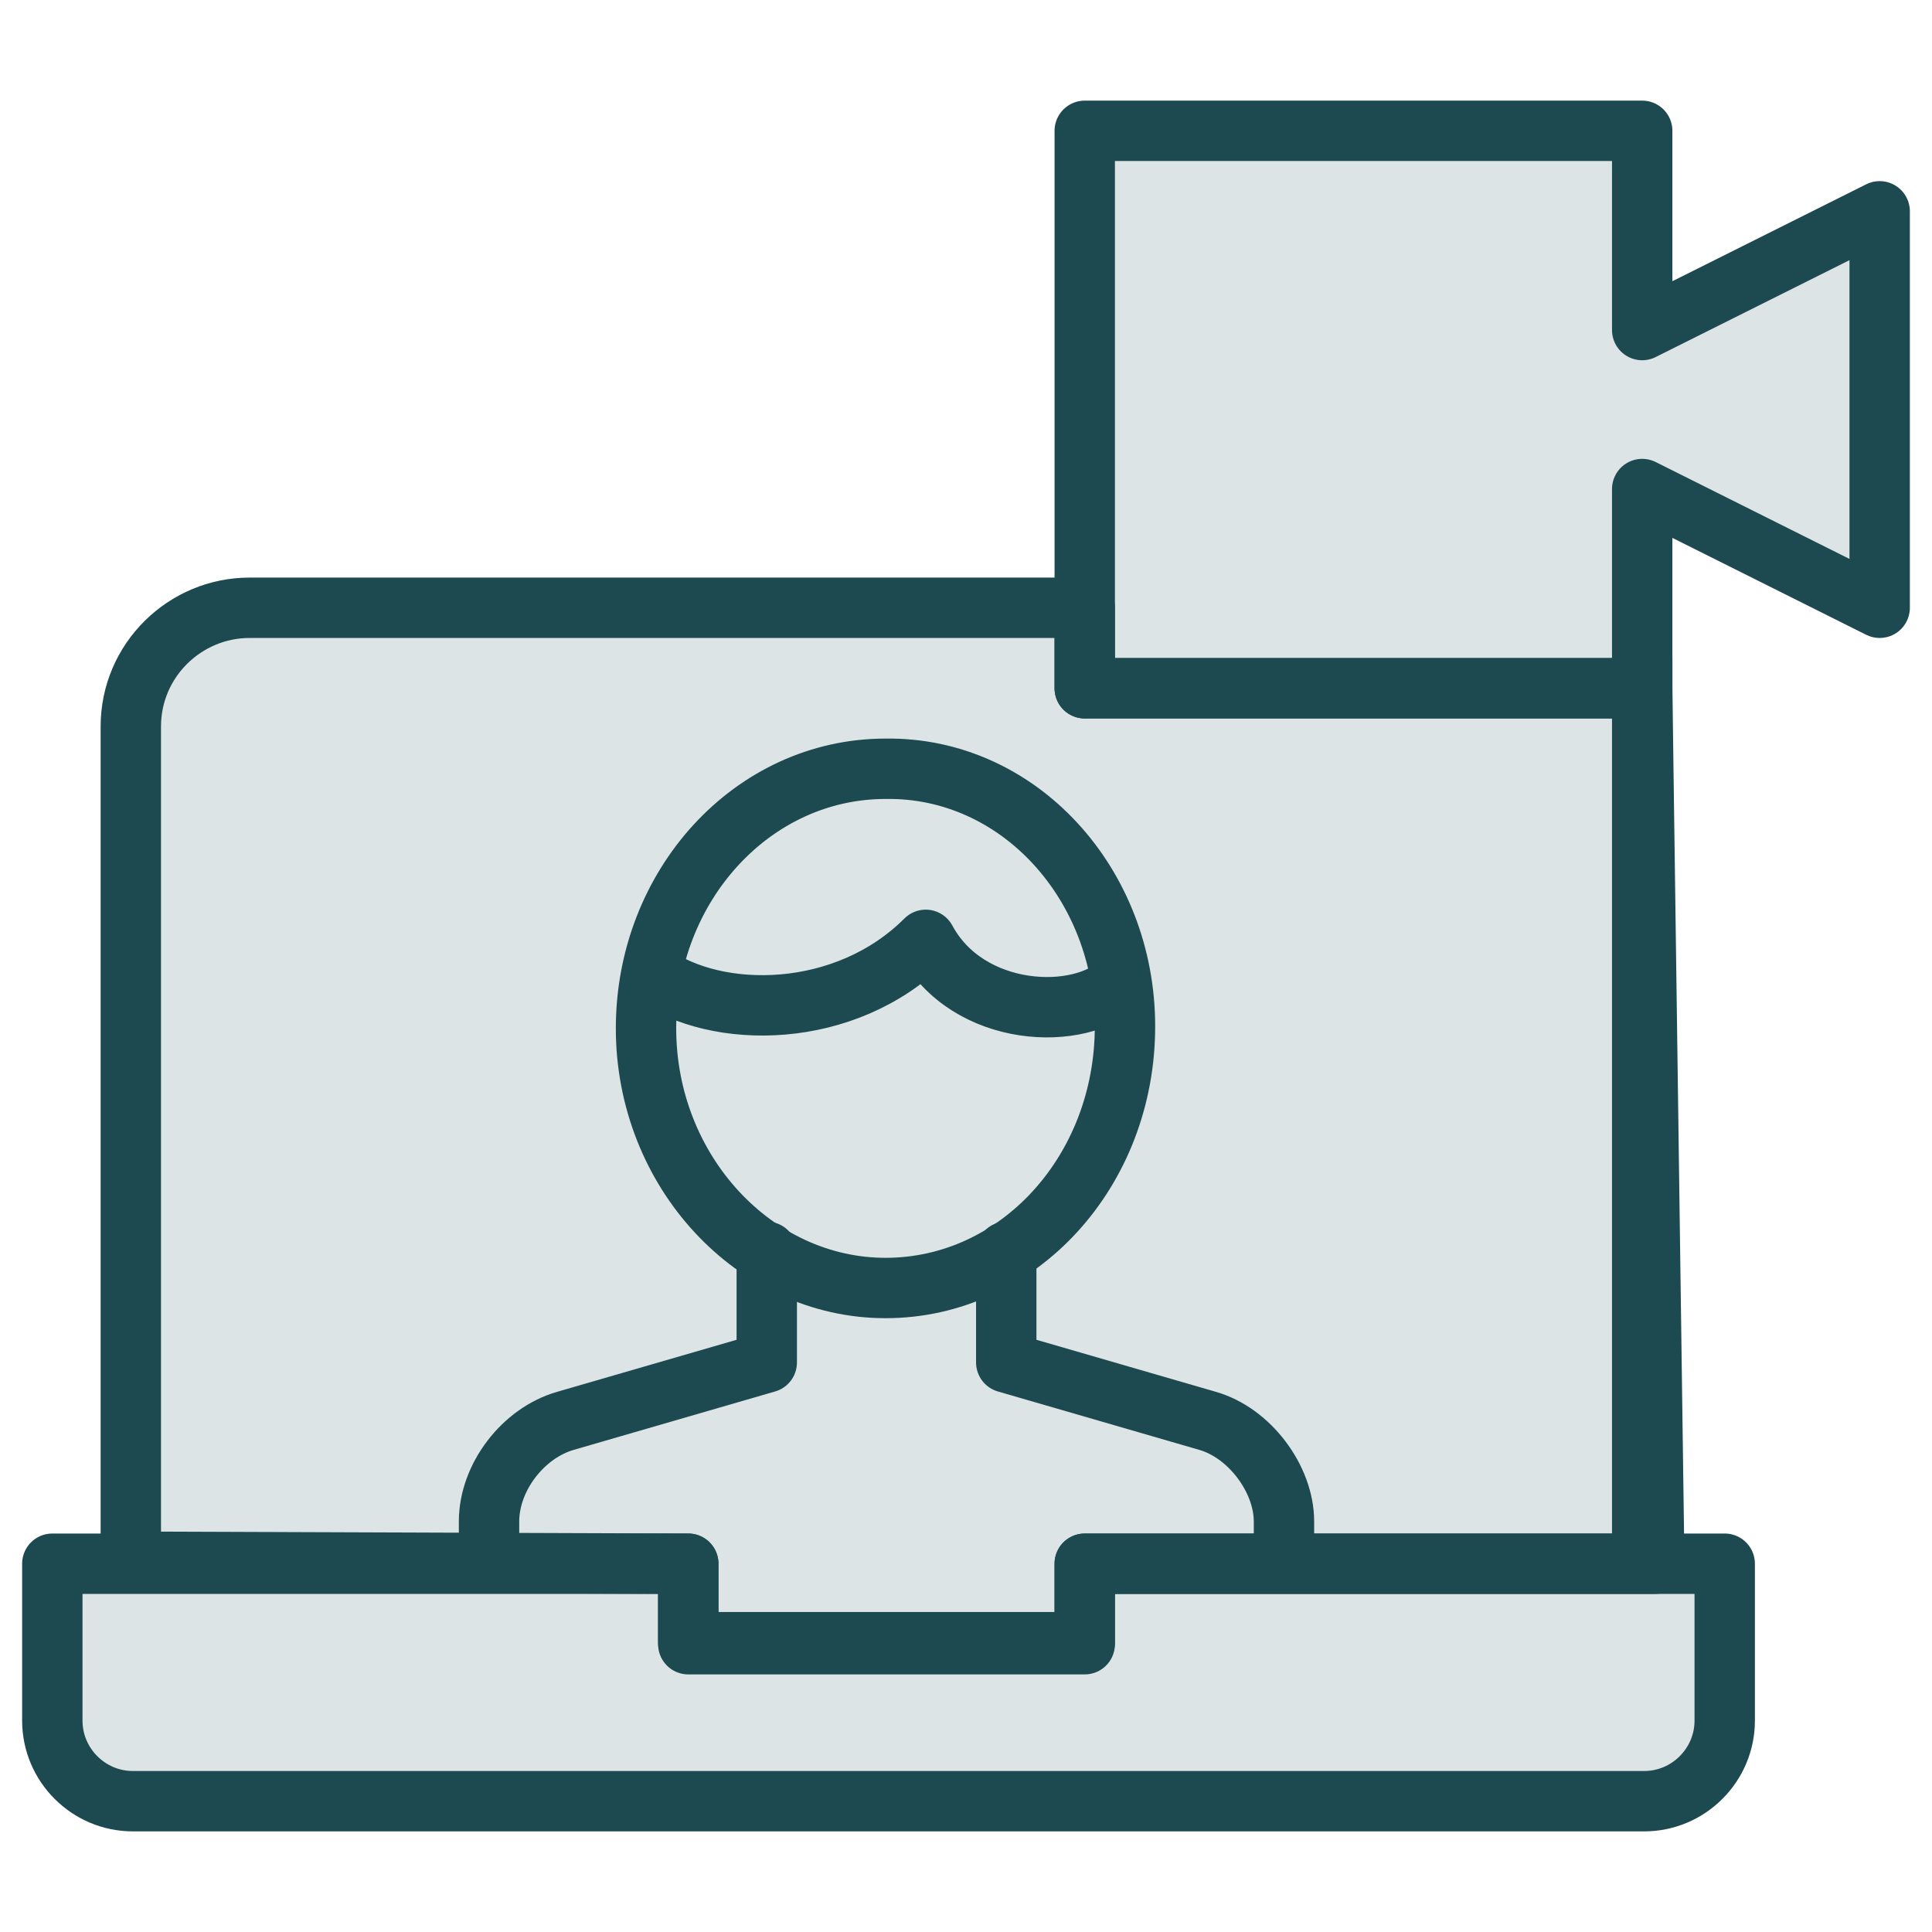
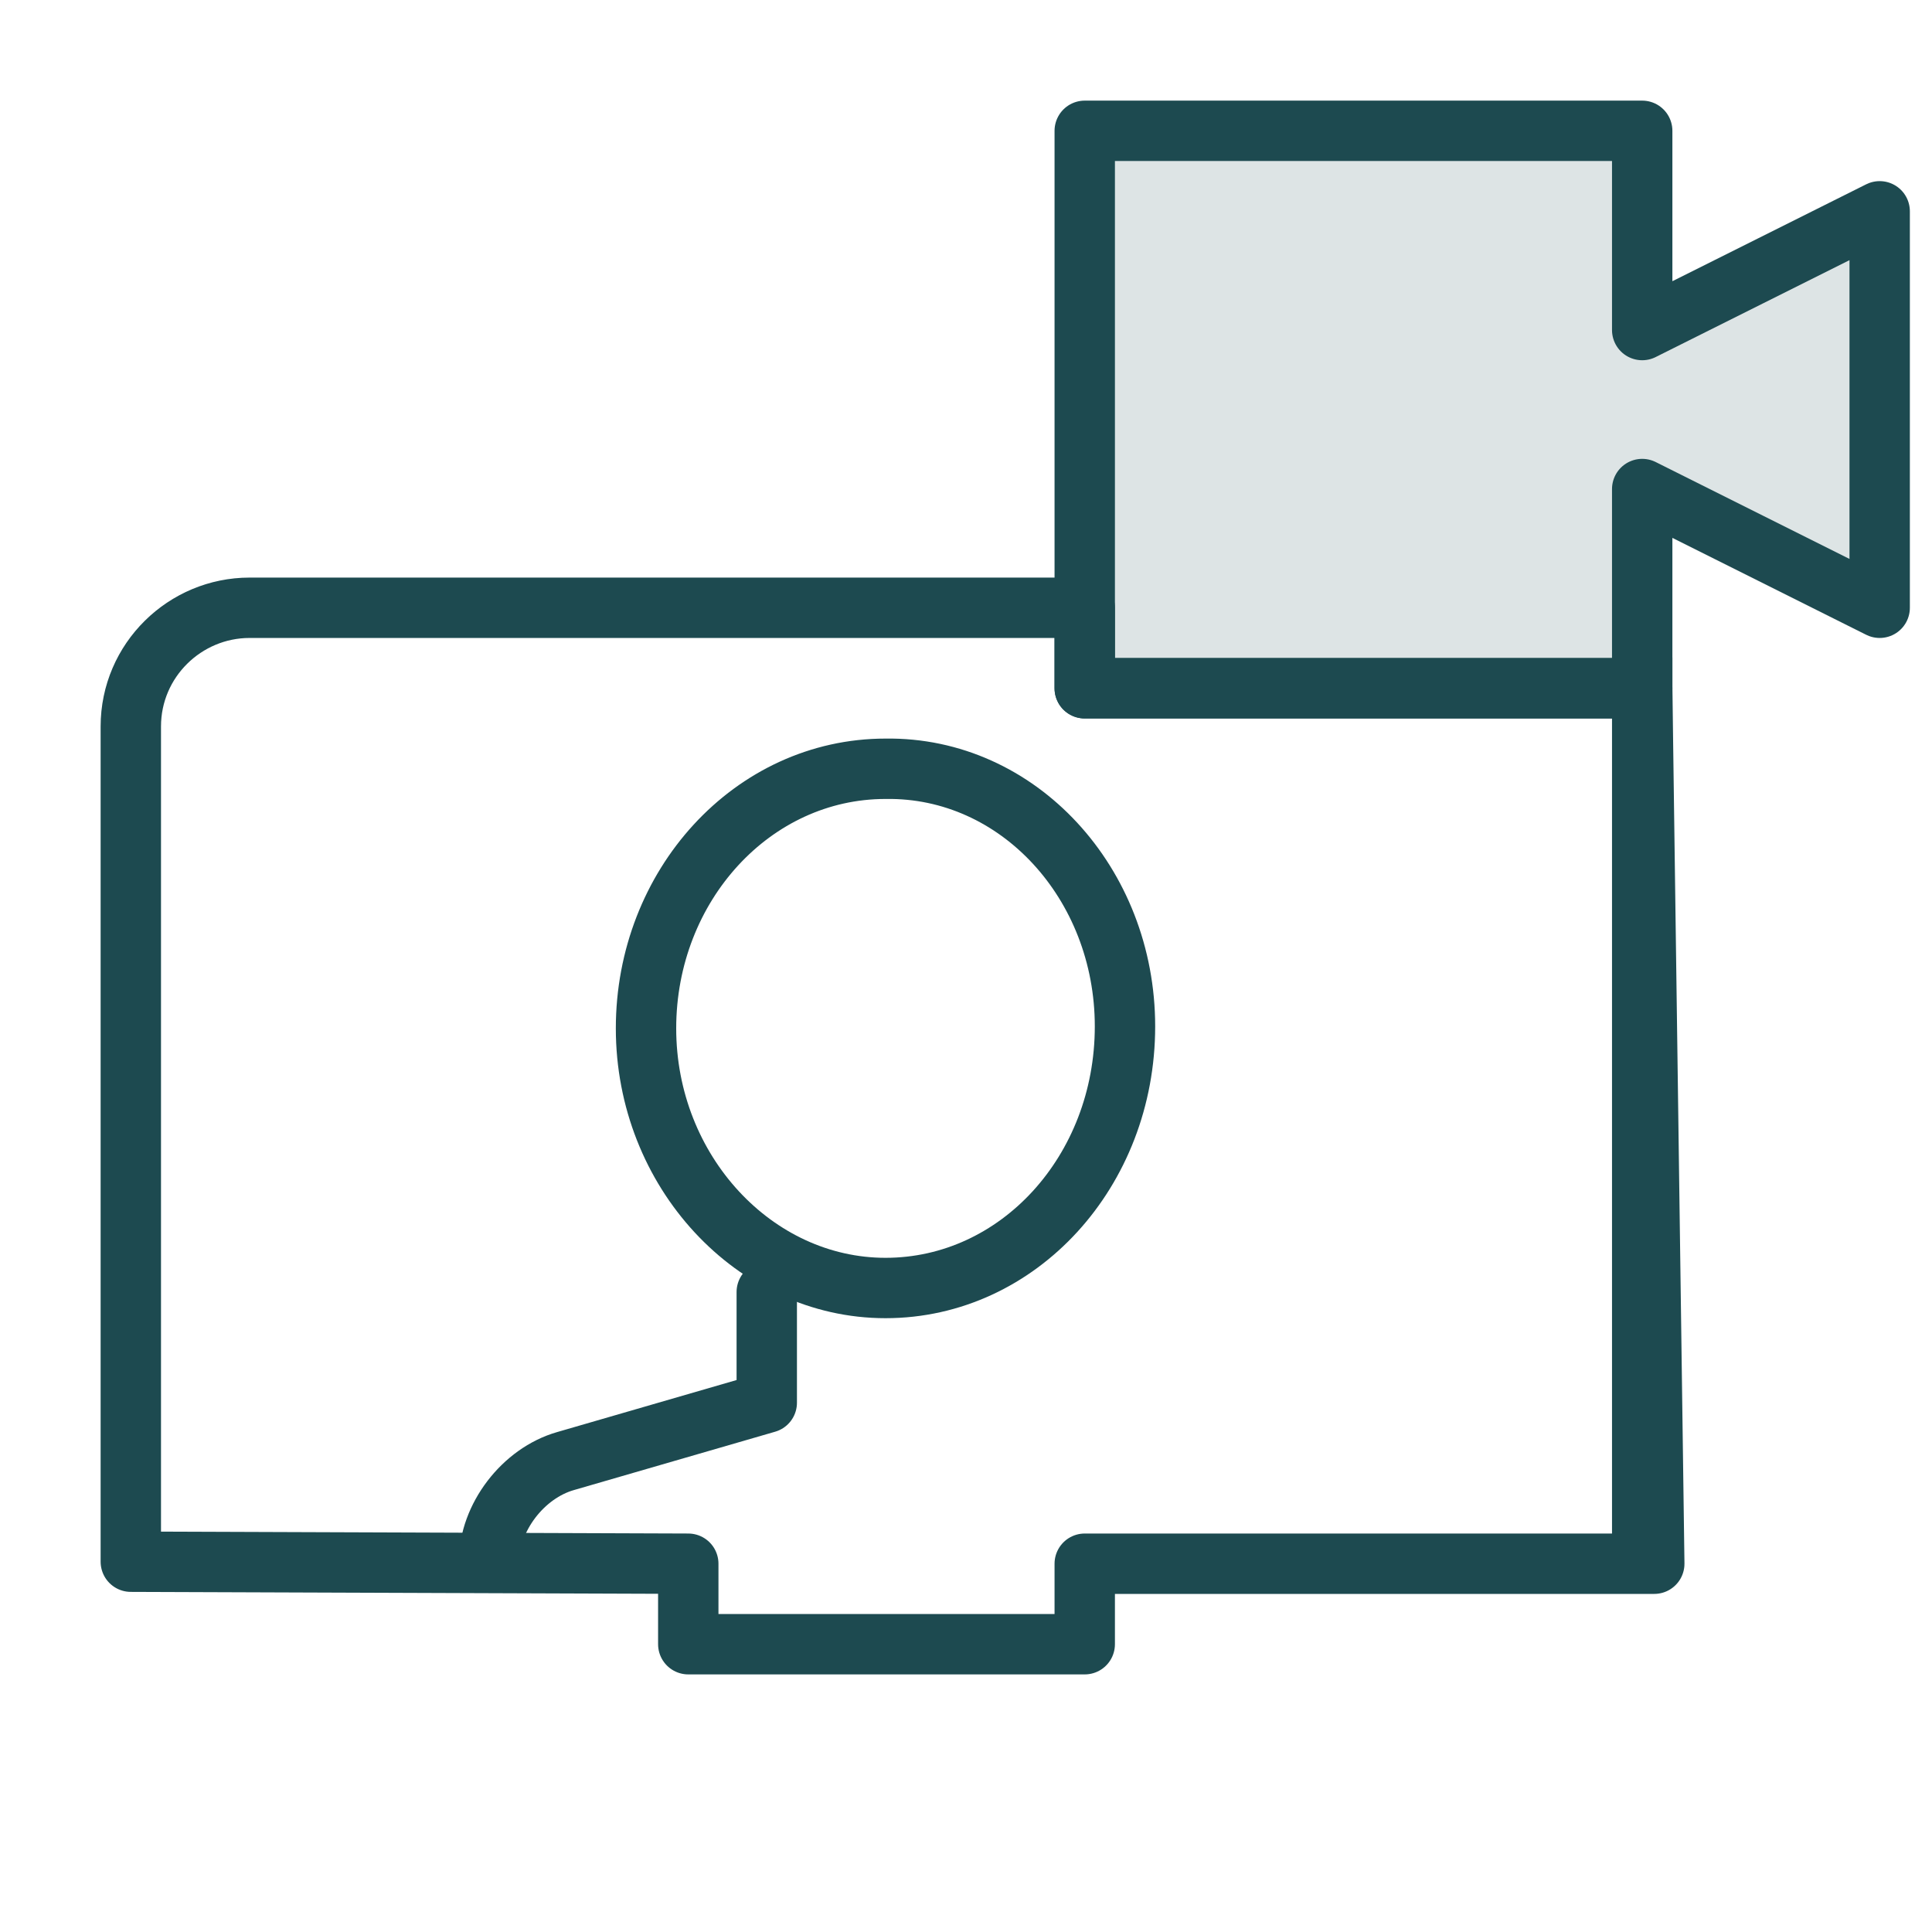
<svg xmlns="http://www.w3.org/2000/svg" version="1.1" id="Layer_1" x="0px" y="0px" viewBox="0 0 96 96" style="enable-background:new 0 0 96 96;" xml:space="preserve">
  <style type="text/css">
	.st0{opacity:0.15;fill:#1D4A50;enable-background:new    ;}
	.st1{fill:none;stroke:#1D4A50;stroke-width:3;stroke-linecap:round;stroke-linejoin:round;stroke-miterlimit:10;}
	.st2{fill:#1D4A50;stroke:#1D4A50;stroke-width:3;stroke-linecap:round;stroke-linejoin:round;stroke-miterlimit:10;}
	
		.st3{fill:#1D4A50;fill-opacity:0.15;stroke:#1D4A50;stroke-width:3;stroke-linecap:round;stroke-linejoin:round;stroke-miterlimit:10;}
</style>
  <g>
    <g>
      <g>
        <g>
          <polygon class="st0" points="81.6,34.2 53.9,34.2 53.9,6.5 81.6,6.5 81.6,16.4 93.4,10.5 93.4,30.2 81.6,24.3     " />
          <polygon class="st1" points="81.6,34.2 53.9,34.2 53.9,6.5 81.6,6.5 81.6,16.4 93.4,10.5 93.4,30.2 81.6,24.3     " />
        </g>
        <g>
-           <path class="st1" d="M24.3,77.6v-2c0-2.2,1.7-4.4,3.8-5l10-2.9v-5.5" />
-           <path class="st1" d="M50,62.2v5.5l10,2.9c2.1,0.6,3.8,2.9,3.8,5v2" />
+           <path class="st1" d="M24.3,77.6c0-2.2,1.7-4.4,3.8-5l10-2.9v-5.5" />
          <path class="st1" d="M55.9,51c0,7.2-5.3,13-11.9,13c-6.5,0-11.9-5.8-11.9-12.9S37.4,38.2,44,38.2C50.6,38.1,55.9,43.9,55.9,51z" />
-           <path class="st2" d="M55.7,48.8c-2,2-7.6,1.8-9.7-2.1c-4,4-10.4,4-13.6,1.7" />
        </g>
        <g>
          <line class="st1" x1="81.6" y1="32.7" x2="81.6" y2="77.6" />
          <g>
-             <path class="st0" d="M6.5,77.6V36.1c0-3.3,2.7-5.9,5.9-5.9h41.5v4h27.7l0.6,43.5H53.9v4H34.2v-4L6.5,77.6" />
            <path class="st1" d="M6.5,77.6V36.1c0-3.3,2.7-5.9,5.9-5.9h41.5v4h27.7l0.6,43.5H53.9v4H34.2v-4L6.5,77.6" />
          </g>
          <g>
-             <path class="st0" d="M53.9,77.6v4H34.2v-4H2.6v7.9c0,2.2,1.8,4,4,4h75.1c2.2,0,4-1.8,4-4v-7.9H53.9z" />
-             <path class="st1" d="M53.9,77.7v3.9H34.2v-3.9H2.6v7.8c0,2.2,1.8,4,4,4h75.1c2.2,0,4-1.8,4-4v-7.8H53.9z" />
-           </g>
+             </g>
        </g>
      </g>
    </g>
    <path class="st3" d="M76.7,62.7" />
  </g>
</svg>